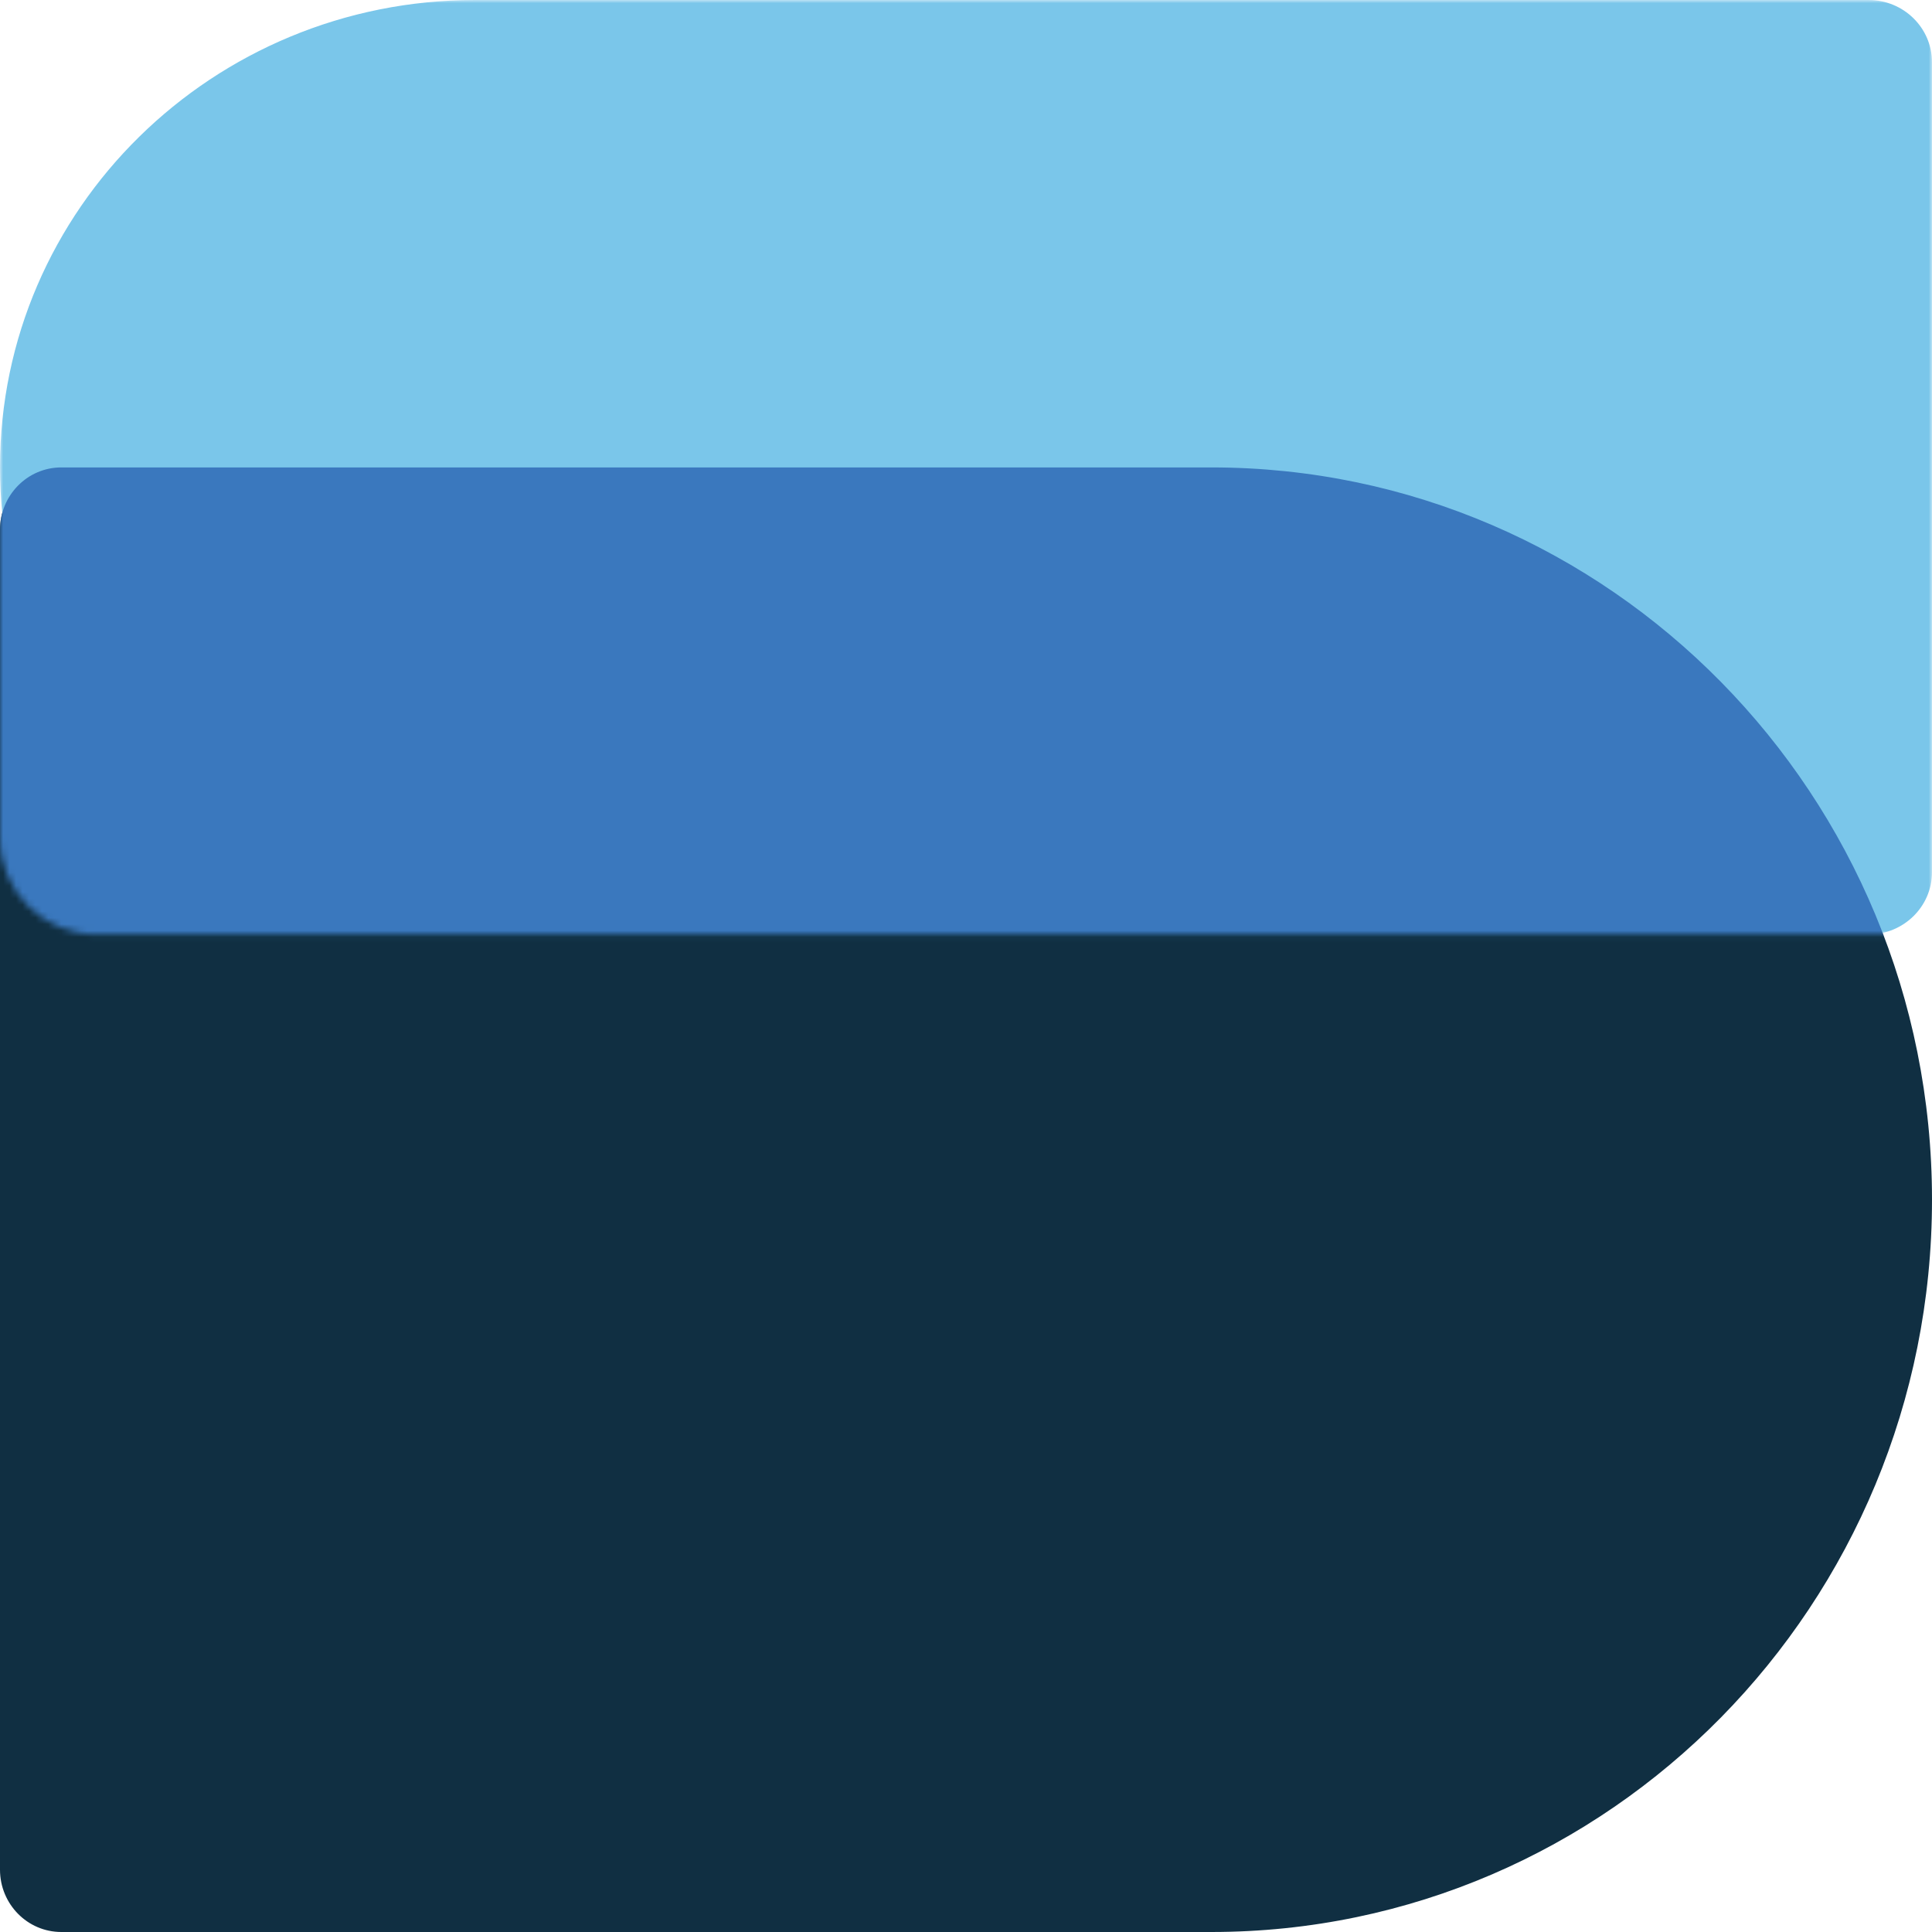
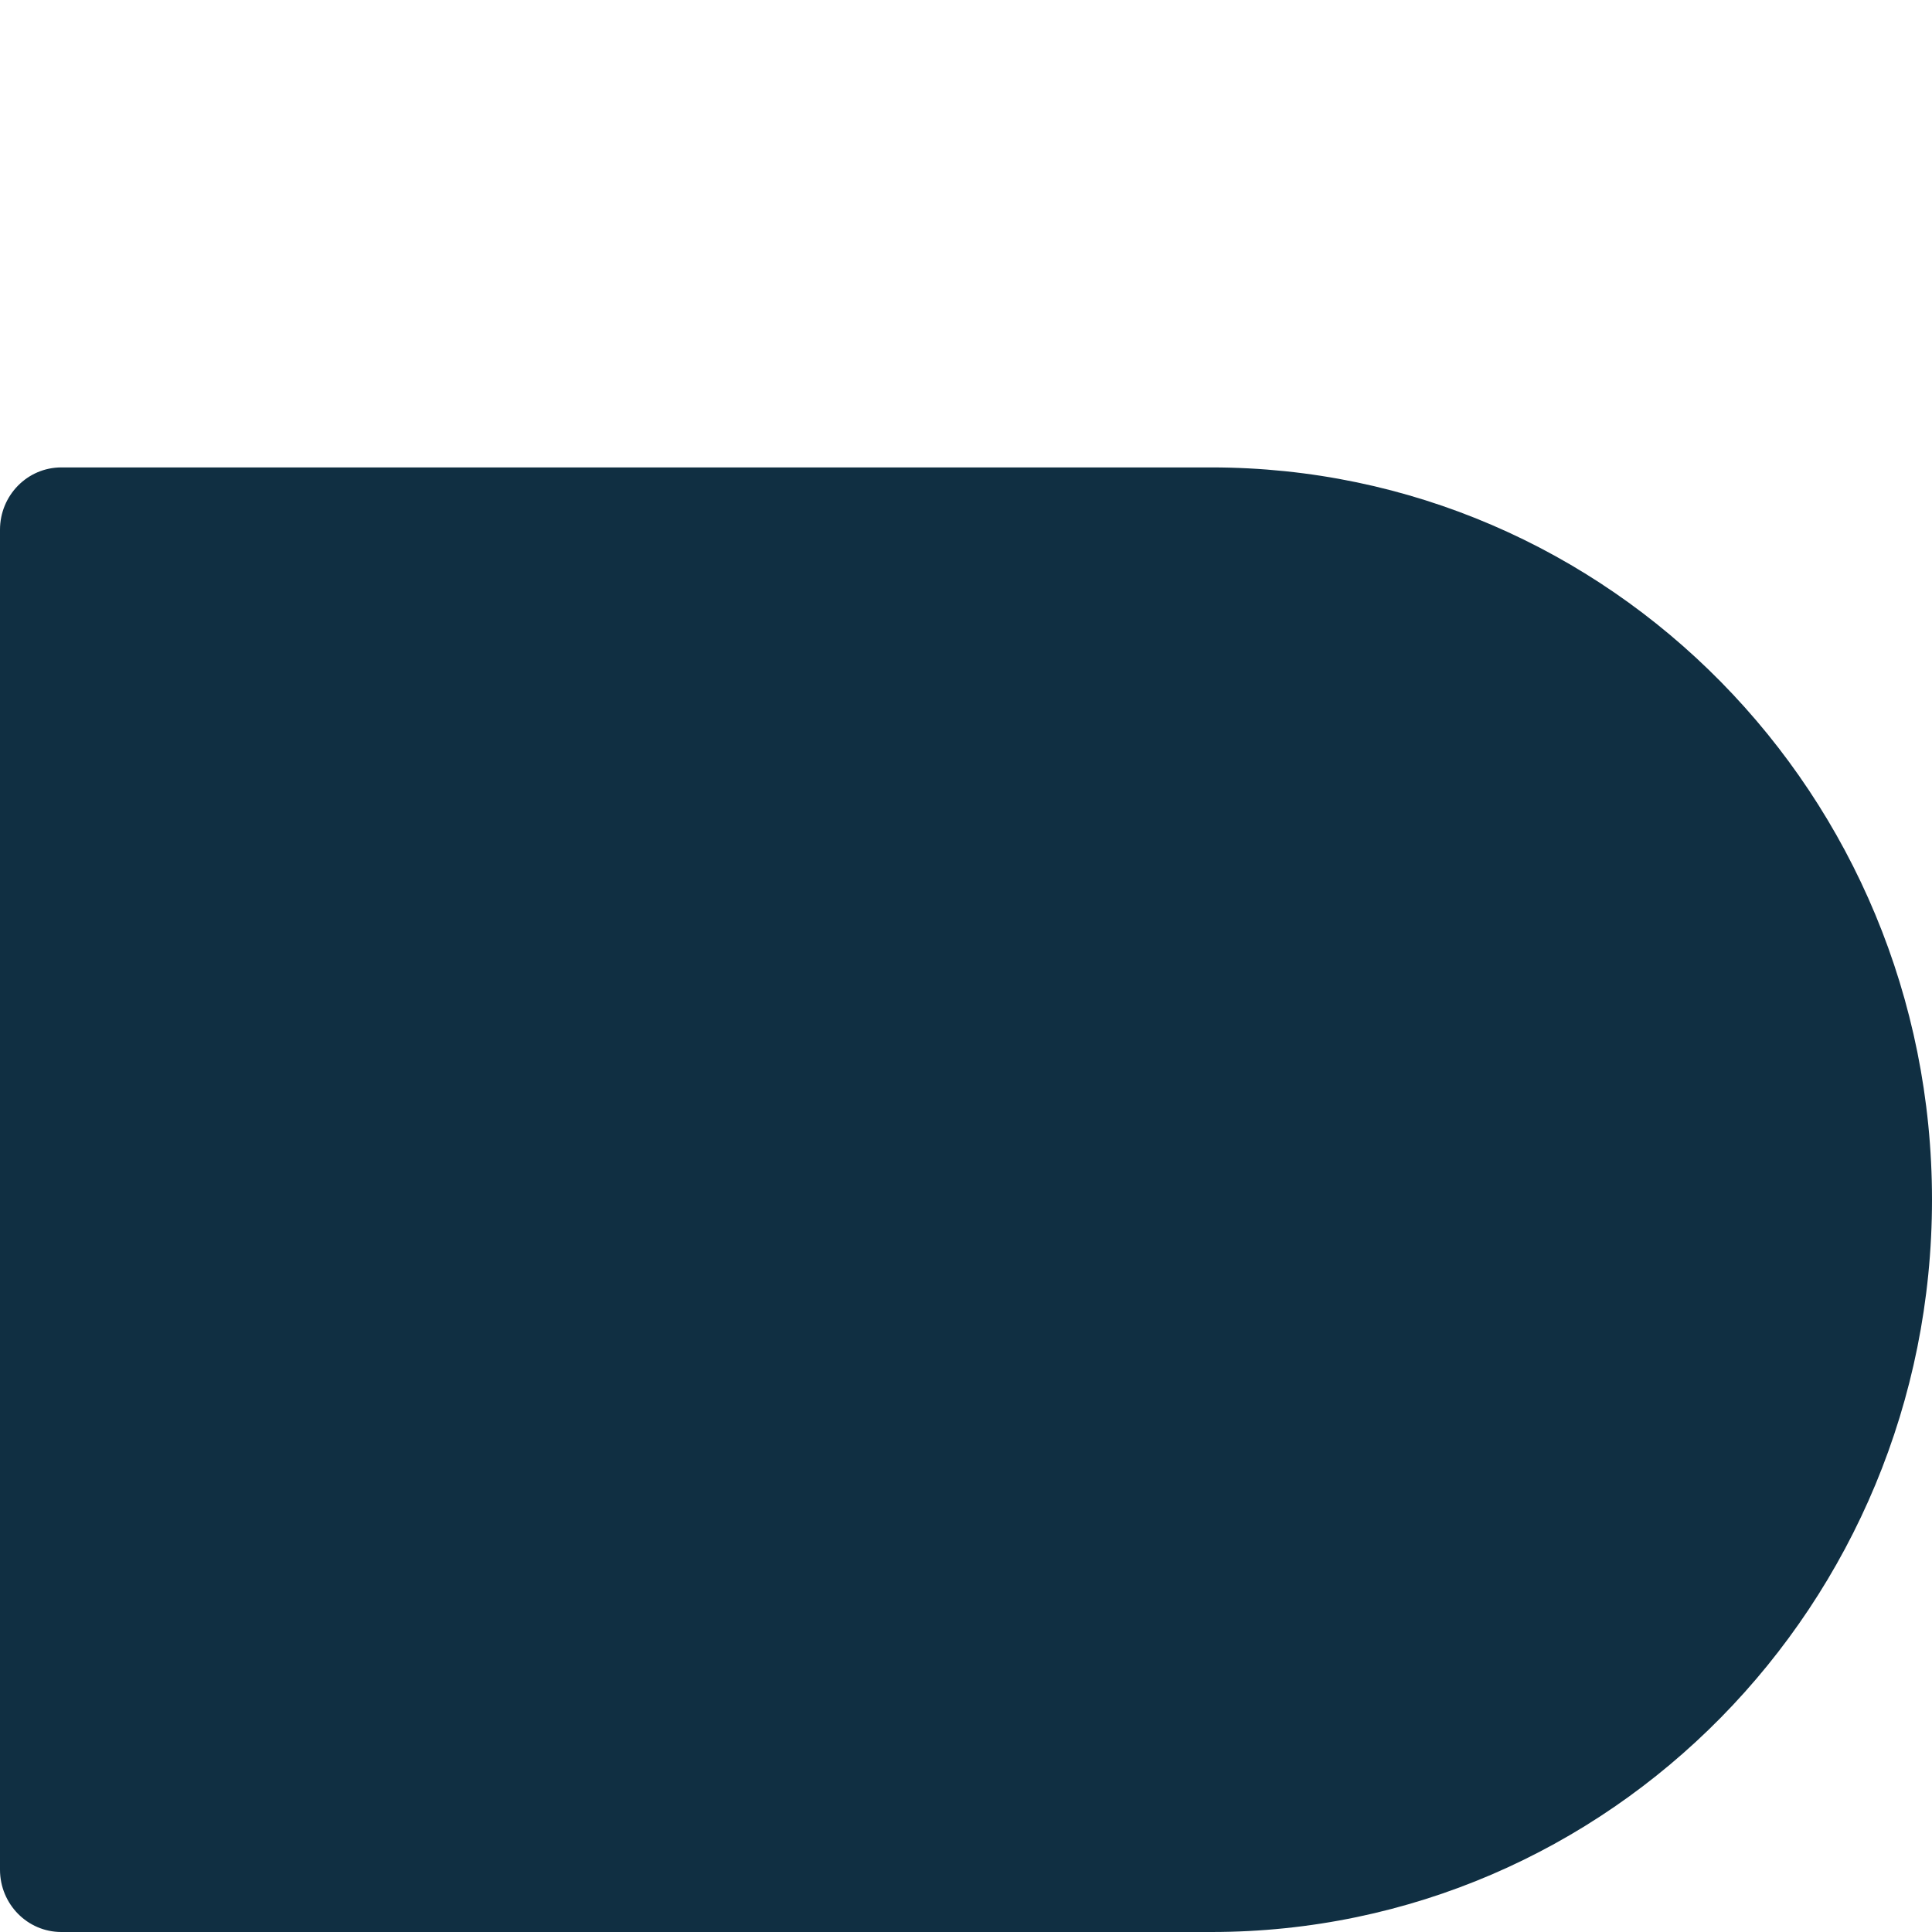
<svg xmlns="http://www.w3.org/2000/svg" width="300" height="300" viewBox="0 0 300 300" fill="none">
  <path d="M0 82.258C0 76.913 4.264 72.581 9.524 72.581H188.095C249.899 72.581 300 123.49 300 186.29C300 249.09 249.899 300 188.095 300H9.524C4.264 300 0 295.667 0 290.323V82.258Z" fill="#102F42" />
  <mask id="mask0_1_102" style="mask-type:alpha" maskUnits="userSpaceOnUse" x="0" y="0" width="300" height="146">
-     <path d="M0 15C0 6.716 6.716 0 15 0H298C299.105 0 300 0.895 300 2V143.098C300 144.203 299.105 145.098 298 145.098H15C6.716 145.098 0 138.382 0 130.098V15Z" fill="#7AC6EA" />
-   </mask>
+     </mask>
  <g mask="url(#mask0_1_102)">
    <path d="M0 72.549C0 32.481 33.028 0 73.77 0H290.164C295.596 0 300 4.331 300 9.673V135.425C300 140.767 295.596 145.098 290.164 145.098H73.77C33.028 145.098 0 112.617 0 72.549Z" fill="#7AC6EA" />
-     <path d="M0 82.258C0 76.913 4.264 72.581 9.524 72.581H188.095C249.899 72.581 300 123.49 300 186.29C300 249.09 249.899 300 188.095 300H9.524C4.264 300 0 295.667 0 290.323V82.258Z" fill="#3A78BE" />
  </g>
</svg>